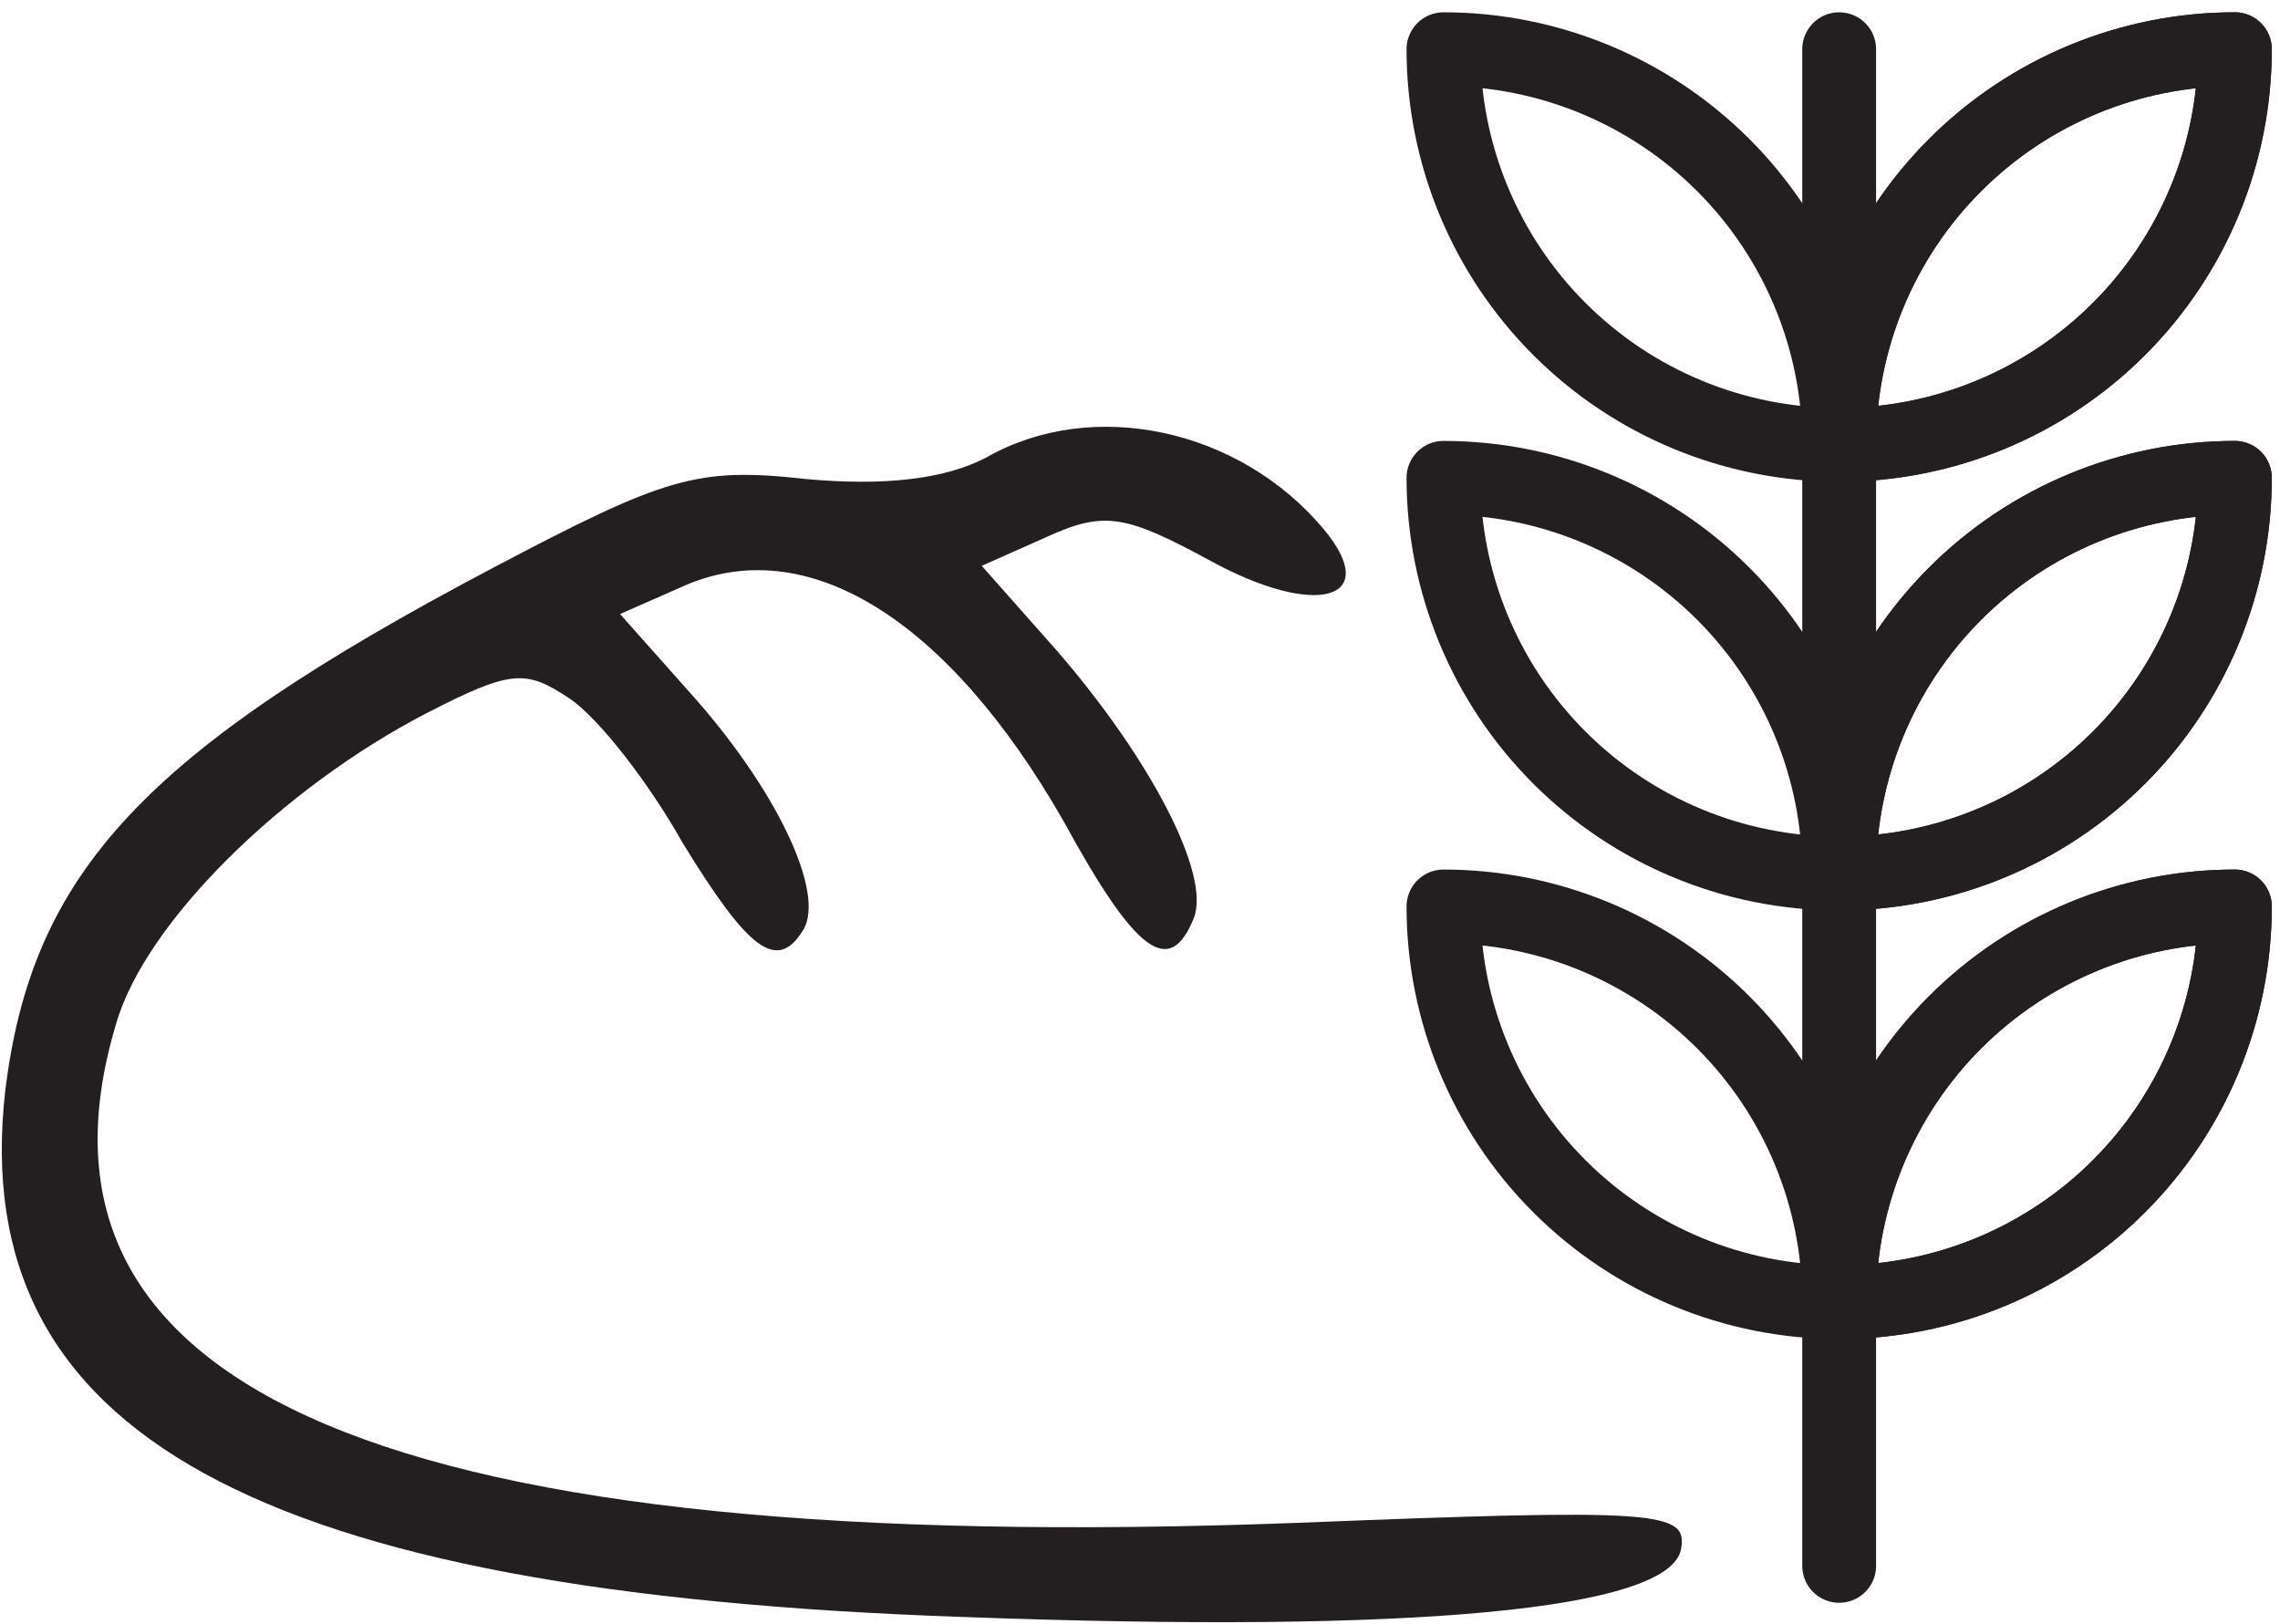
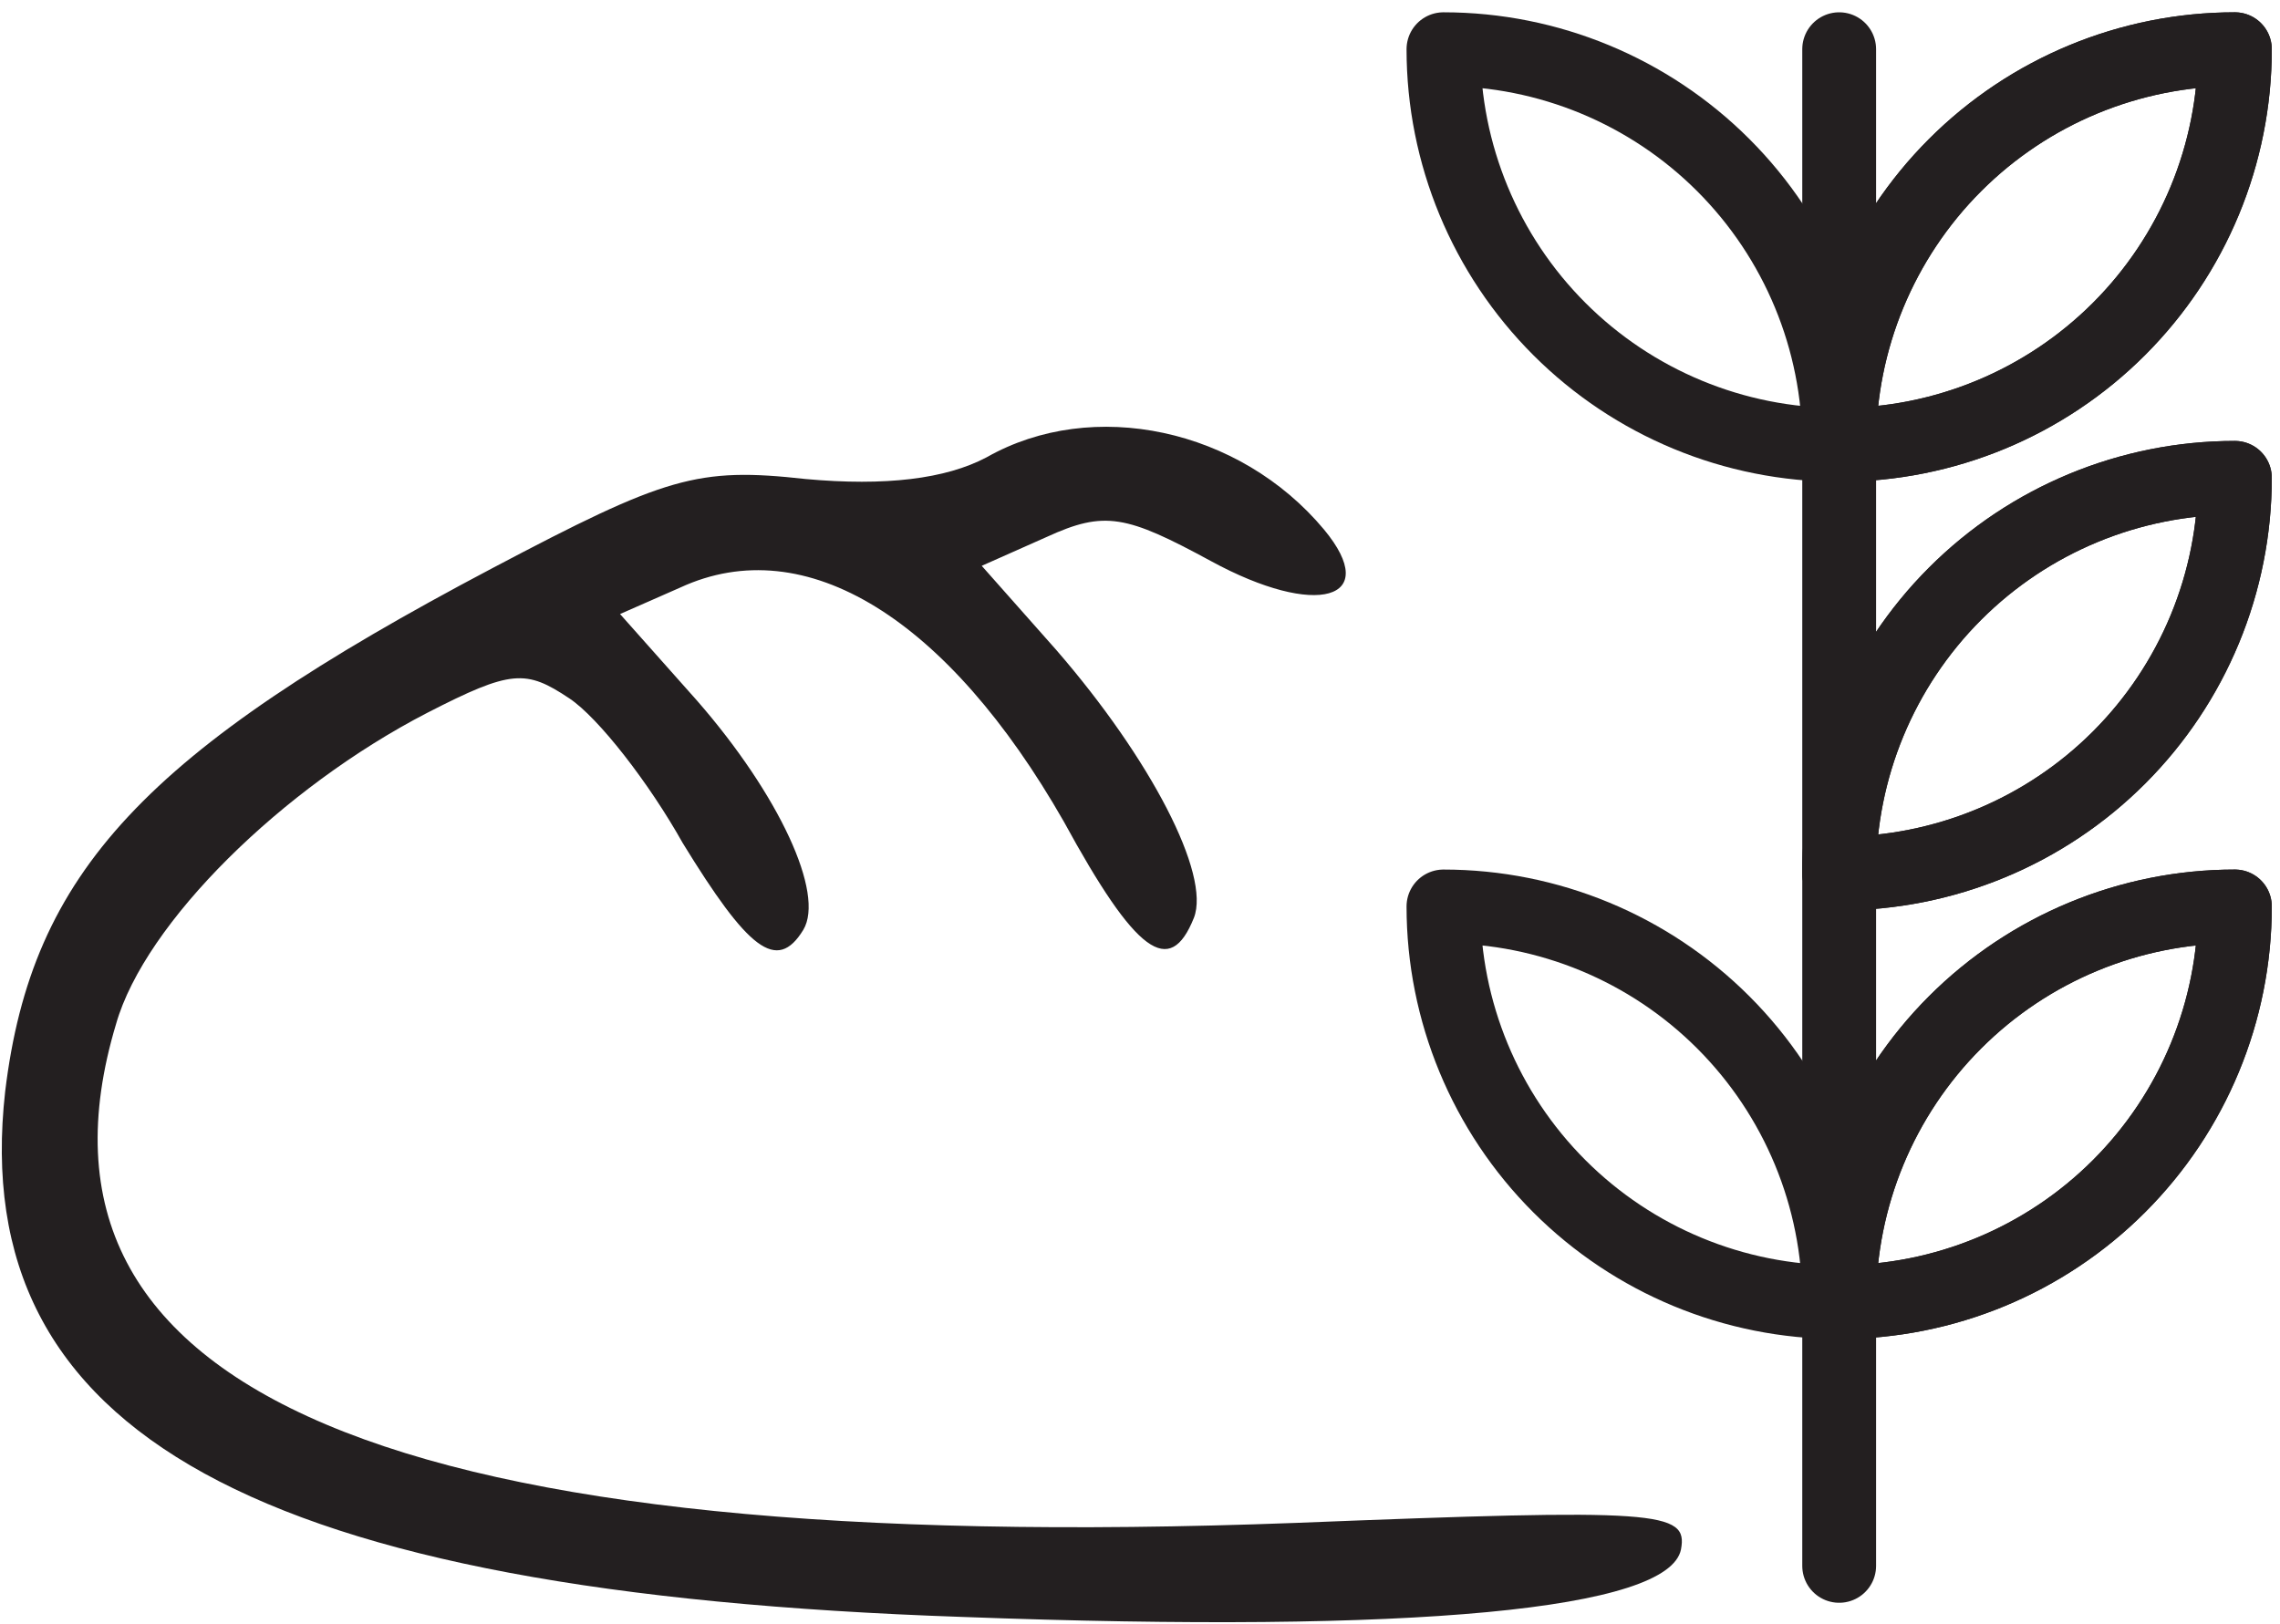
<svg xmlns="http://www.w3.org/2000/svg" width="139" height="99" viewBox="0 0 139 99" fill="none">
  <path d="M60.145 27.886C57.646 29.209 53.971 29.65 49.12 29.209C42.505 28.474 40.594 29.062 30.01 34.648C8.842 45.82 1.933 53.17 0.316 66.547C-2.036 87.421 15.604 97.123 58.675 98.593C86.311 99.622 101.746 98.152 102.481 94.477C102.922 92.125 101.158 91.978 78.961 92.86C23.983 94.918 0.316 84.922 7.078 62.431C8.842 56.257 17.221 48.025 26.041 43.468C31.186 40.822 32.068 40.822 34.714 42.586C36.478 43.762 39.565 47.731 41.623 51.406C45.592 57.874 47.356 59.344 48.973 56.698C50.296 54.493 47.503 48.466 42.505 42.733L37.801 37.441L41.476 35.824C49.12 32.296 57.793 37.735 64.849 50.083C69.259 58.168 71.317 59.638 72.787 55.963C73.816 53.317 70.141 46.261 64.408 39.646L59.851 34.501L63.82 32.737C67.348 31.12 68.671 31.414 73.816 34.207C80.284 37.735 84.253 36.559 80.725 32.296C75.58 26.122 66.613 24.211 60.145 27.886Z" fill="#231F20" />
  <path d="M112.125 3V95.479" stroke="#231F20" stroke-width="4.5" stroke-linecap="round" stroke-linejoin="round" />
  <path d="M112.125 27.125C112.125 20.727 114.667 14.59 119.191 10.066C123.715 5.542 129.852 3 136.25 3C136.25 6.168 135.626 9.305 134.414 12.232C133.201 15.159 131.424 17.819 129.184 20.059C124.66 24.583 118.523 27.125 112.125 27.125Z" stroke="#231F20" stroke-width="4.5" stroke-linecap="round" stroke-linejoin="round" />
  <path d="M112.125 53.261C112.125 46.862 114.667 40.726 119.191 36.202C123.715 31.677 129.852 29.136 136.25 29.136C136.25 32.304 135.626 35.441 134.414 38.368C133.201 41.295 131.424 43.955 129.184 46.195C126.944 48.435 124.284 50.212 121.357 51.424C118.43 52.637 115.293 53.261 112.125 53.261Z" stroke="#231F20" stroke-width="4.5" stroke-linecap="round" stroke-linejoin="round" />
  <path d="M112.125 79.396C112.125 72.998 114.667 66.861 119.191 62.337C123.715 57.813 129.852 55.271 136.25 55.271C136.25 61.669 133.708 67.806 129.184 72.33C124.66 76.854 118.523 79.396 112.125 79.396Z" stroke="#231F20" stroke-width="4.5" stroke-linecap="round" stroke-linejoin="round" />
  <path d="M112.125 27.125C112.125 20.727 114.667 14.59 119.191 10.066C123.715 5.542 129.852 3 136.25 3C136.25 6.168 135.626 9.305 134.414 12.232C133.201 15.159 131.424 17.819 129.184 20.059C124.66 24.583 118.523 27.125 112.125 27.125Z" stroke="#231F20" stroke-width="4.5" stroke-linecap="round" stroke-linejoin="round" />
  <path d="M112.125 53.261C112.125 46.862 114.667 40.726 119.191 36.202C123.715 31.677 129.852 29.136 136.25 29.136C136.25 32.304 135.626 35.441 134.414 38.368C133.201 41.295 131.424 43.955 129.184 46.195C126.944 48.435 124.284 50.212 121.357 51.424C118.43 52.637 115.293 53.261 112.125 53.261Z" stroke="#231F20" stroke-width="4.5" stroke-linecap="round" stroke-linejoin="round" />
  <path d="M112.125 79.396C112.125 72.998 114.667 66.861 119.191 62.337C123.715 57.813 129.852 55.271 136.25 55.271C136.25 61.669 133.708 67.806 129.184 72.33C124.66 76.854 118.523 79.396 112.125 79.396Z" stroke="#231F20" stroke-width="4.5" stroke-linecap="round" stroke-linejoin="round" />
  <path d="M112.125 27.125C112.125 20.727 109.583 14.59 105.059 10.066C100.535 5.542 94.398 3 88 3C88 9.398 90.542 15.535 95.066 20.059C99.59 24.583 105.727 27.125 112.125 27.125Z" stroke="#231F20" stroke-width="4.5" stroke-linecap="round" stroke-linejoin="round" />
-   <path d="M112.125 53.261C112.125 46.862 109.583 40.726 105.059 36.202C100.535 31.677 94.398 29.136 88 29.136C88 35.534 90.542 41.67 95.066 46.195C99.59 50.719 105.727 53.261 112.125 53.261Z" stroke="#231F20" stroke-width="4.5" stroke-linecap="round" stroke-linejoin="round" />
  <path d="M112.125 79.396C112.125 72.998 109.583 66.861 105.059 62.337C100.535 57.813 94.398 55.271 88 55.271C88 61.669 90.542 67.806 95.066 72.33C99.59 76.854 105.727 79.396 112.125 79.396Z" stroke="#231F20" stroke-width="4.5" stroke-linecap="round" stroke-linejoin="round" />
</svg>